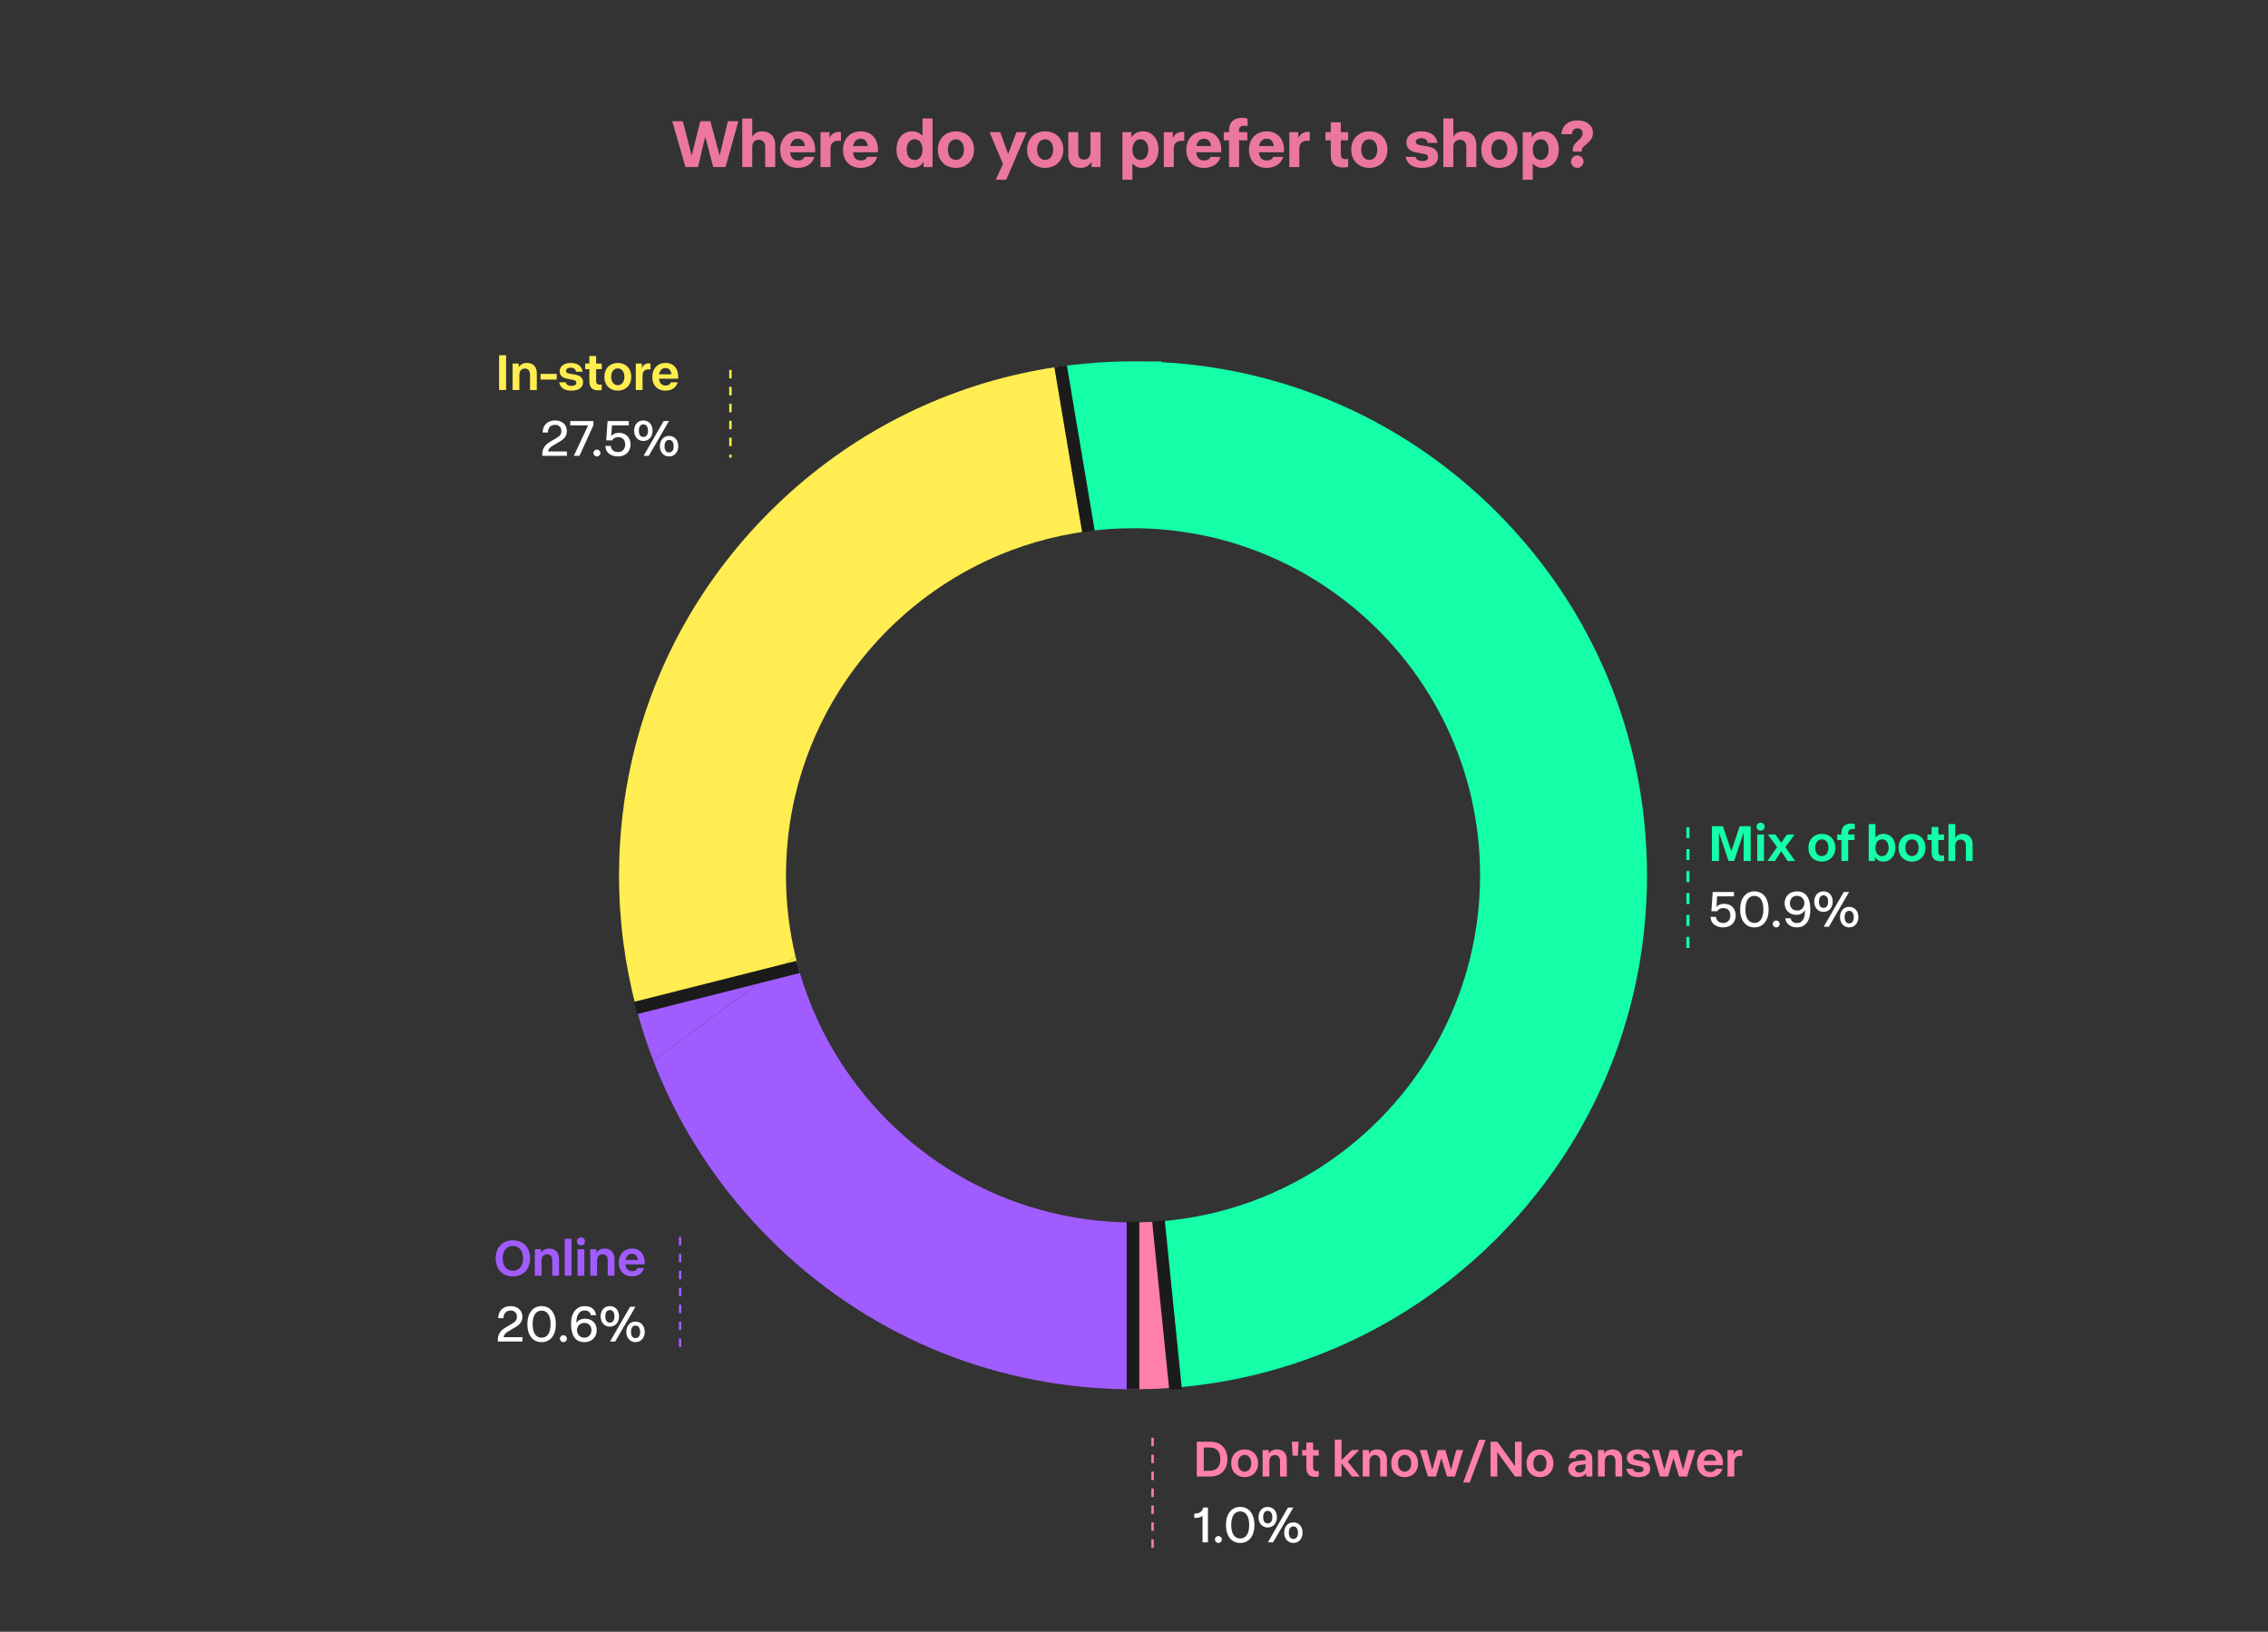
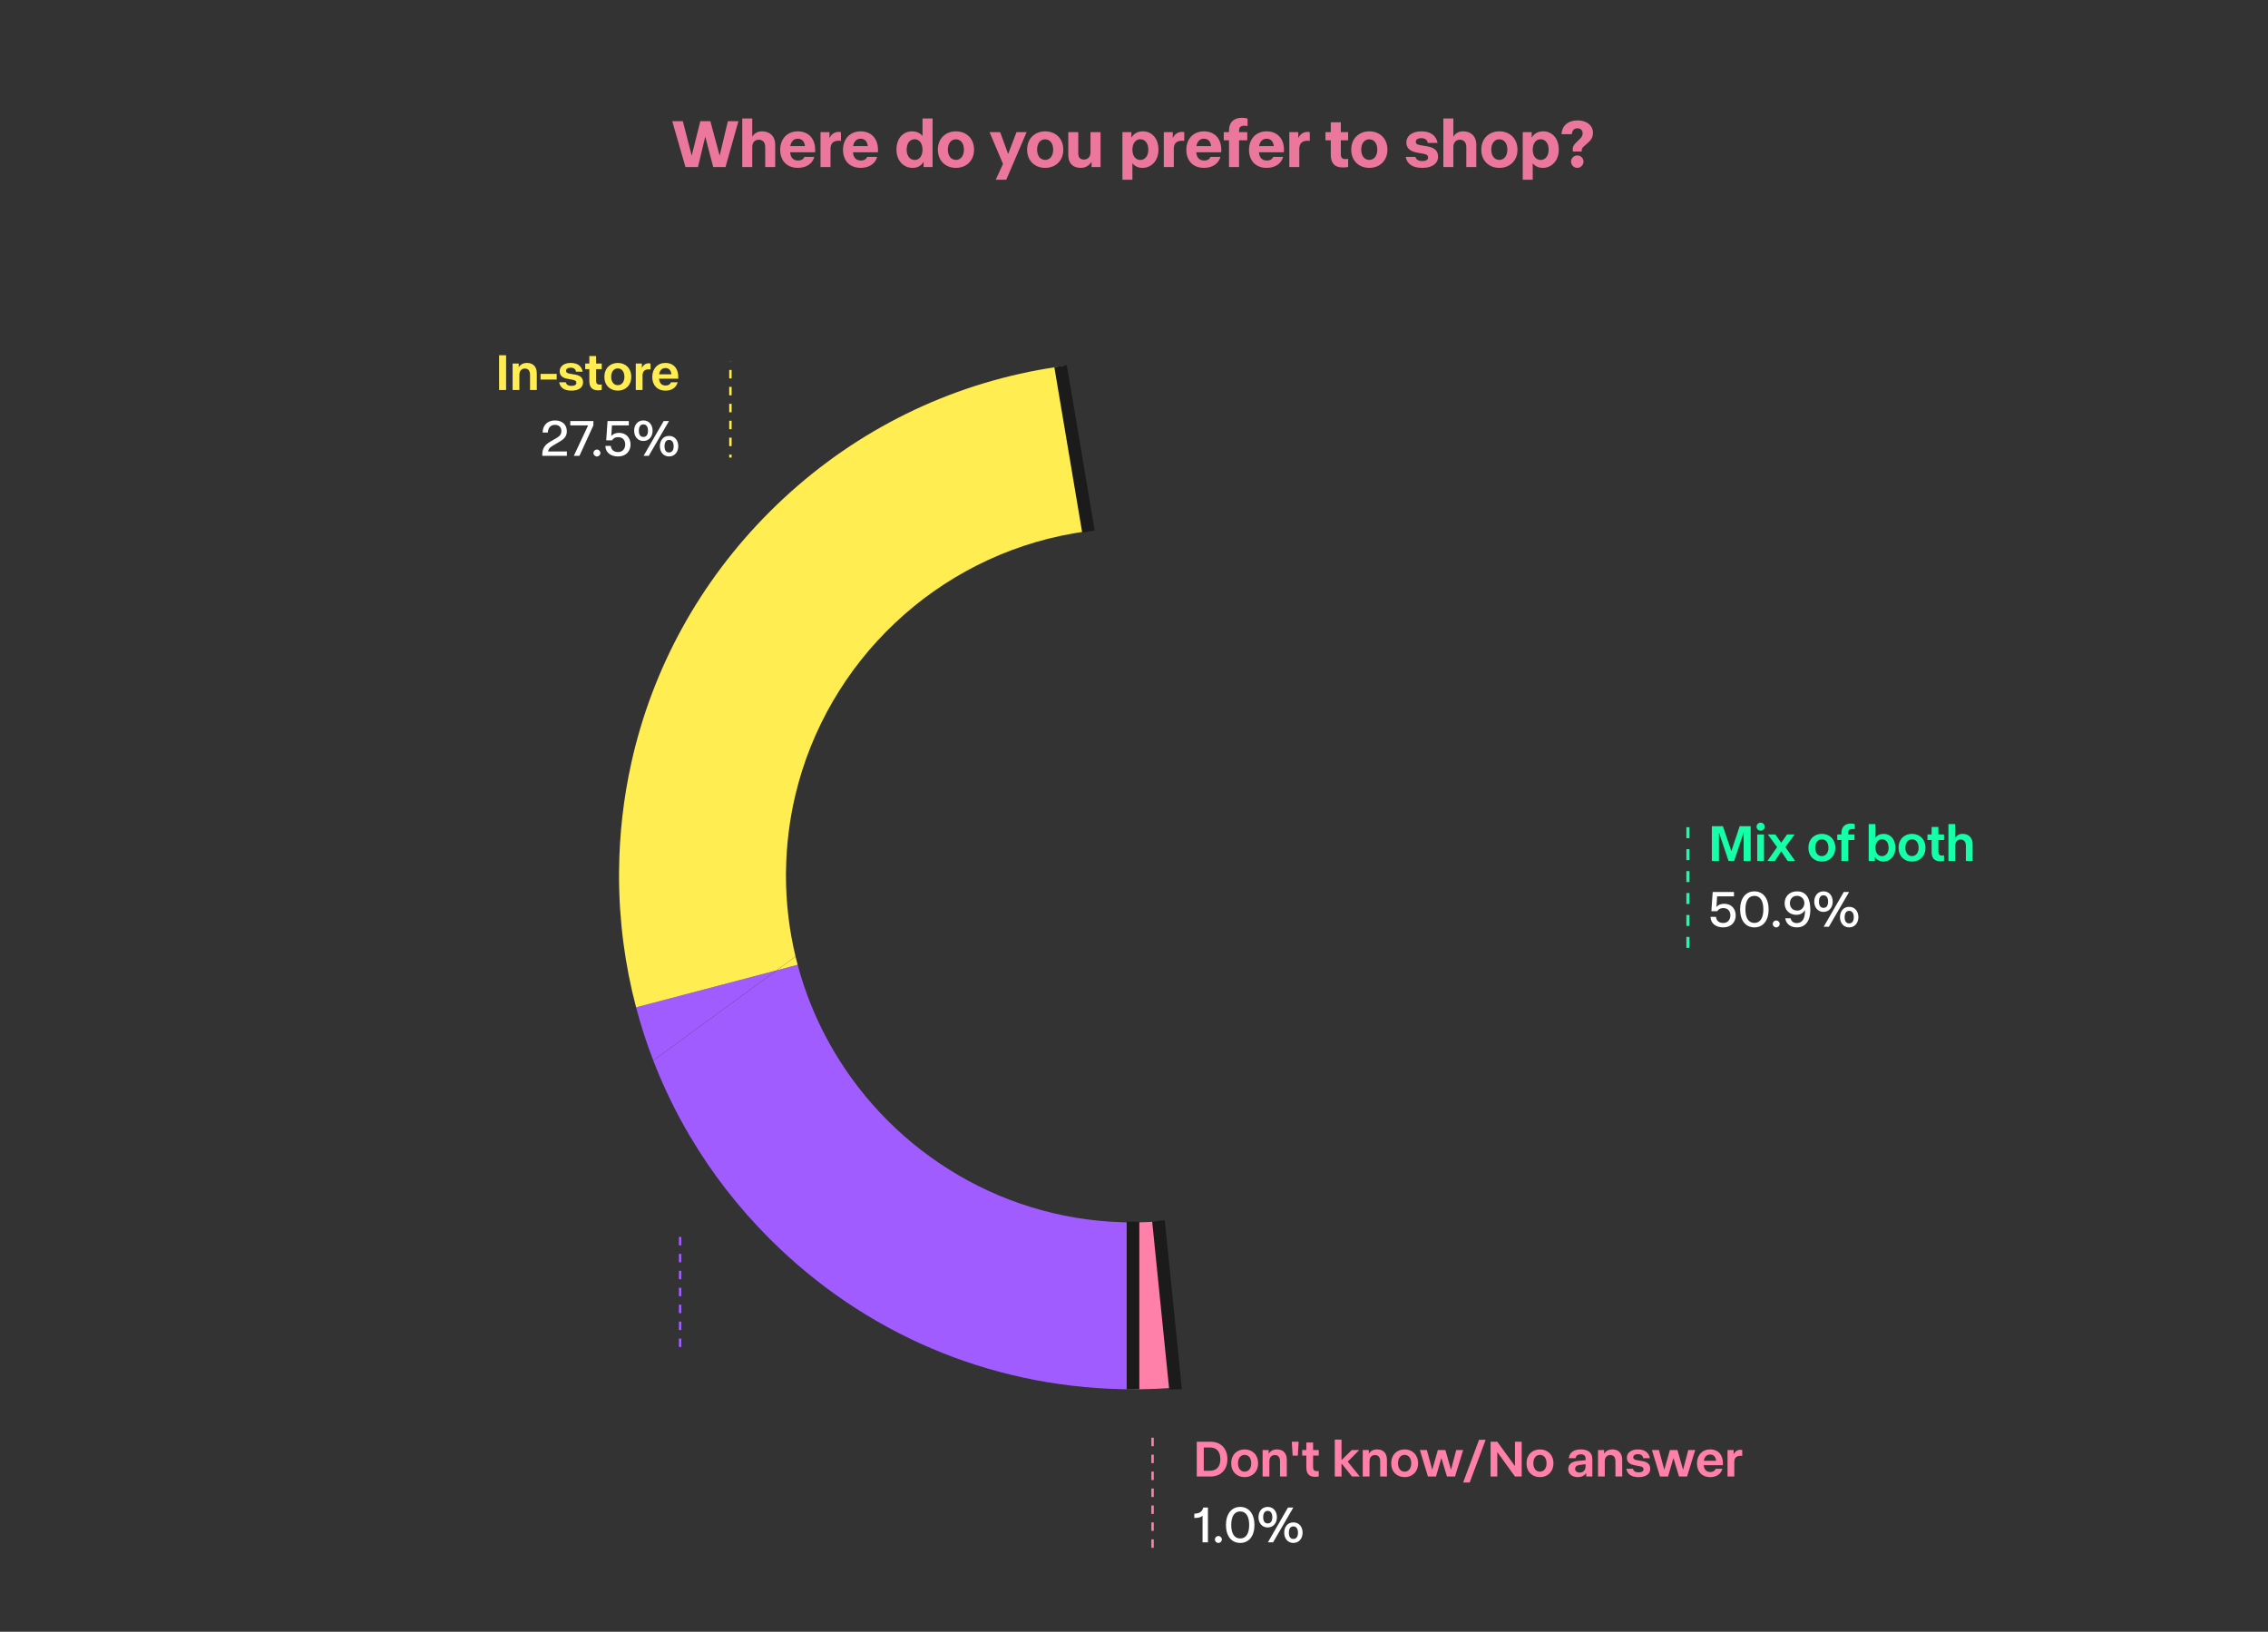
<svg xmlns="http://www.w3.org/2000/svg" width="1344" height="967" viewBox="0 0 1344 967" fill="none">
  <rect x="0" y="0" width="1344" height="967" fill="#333333" stroke="none" />
  <g clip-path="url(#clip0_8652_9793)">
    <path opacity="0.9" d="M431.329 71.84H437.569L429.929 99H422.649L417.929 80.96L413.609 99H406.209L398.369 71.84H404.649L409.889 92.24L415.009 71.84H420.969L426.449 92.24L431.329 71.84ZM451.619 77.84C456.019 77.84 459.379 80.52 459.379 85.88V99H453.459V87.12C453.459 84.2 451.779 82.8 449.659 82.8C447.499 82.8 445.779 84.28 445.779 87.08V99H439.859V70.2H445.779V81.04C446.979 78.96 448.939 77.84 451.619 77.84ZM472.775 77.84C479.295 77.84 483.175 82.4 483.055 89C483.055 89.64 483.015 90.24 483.015 90.24H468.215C468.575 93.8 470.375 95.12 472.975 95.12C474.975 95.12 476.135 94.28 476.695 92.96H482.575C481.615 96.68 478.135 99.48 472.815 99.48C466.135 99.48 462.335 95.04 462.335 88.8C462.335 82.32 466.495 77.84 472.775 77.84ZM468.295 86.6H477.015C476.775 83.92 475.295 82.2 472.775 82.2C470.495 82.2 468.855 83.64 468.295 86.6ZM497.027 78.16C497.507 78.16 497.947 78.2 498.347 78.32V83.48C498.027 83.44 497.547 83.4 497.027 83.4C493.827 83.4 492.147 84.96 492.147 88.2V99H486.227V78.32H491.547V81.84C492.667 79.36 494.747 78.16 497.027 78.16ZM510.002 77.84C516.522 77.84 520.402 82.4 520.282 89C520.282 89.64 520.242 90.24 520.242 90.24H505.442C505.802 93.8 507.602 95.12 510.202 95.12C512.202 95.12 513.362 94.28 513.922 92.96H519.802C518.842 96.68 515.362 99.48 510.042 99.48C503.362 99.48 499.562 95.04 499.562 88.8C499.562 82.32 503.722 77.84 510.002 77.84ZM505.522 86.6H514.242C514.002 83.92 512.522 82.2 510.002 82.2C507.722 82.2 506.082 83.64 505.522 86.6ZM546.681 70.2H552.641V99H547.321V95.84C545.961 98.28 543.721 99.48 540.681 99.48C535.801 99.48 531.241 95.56 531.241 88.68C531.241 81.6 535.521 77.84 540.401 77.84C543.121 77.84 545.241 78.8 546.681 80.6V70.2ZM542.041 94.8C544.801 94.8 546.681 92.44 546.681 88.68C546.681 84.96 544.801 82.52 542.041 82.52C539.201 82.52 537.281 84.92 537.281 88.68C537.281 92.4 539.241 94.8 542.041 94.8ZM566.492 99.48C560.452 99.48 555.772 95.4 555.772 88.68C555.772 82 560.452 77.84 566.492 77.84C572.532 77.84 577.212 81.96 577.212 88.68C577.212 95.36 572.532 99.48 566.492 99.48ZM566.492 94.76C569.212 94.76 571.212 92.48 571.212 88.68C571.212 84.84 569.252 82.56 566.452 82.56C563.692 82.56 561.692 84.84 561.692 88.68C561.692 92.48 563.692 94.76 566.492 94.76ZM602.374 78.32H608.374L596.294 106.52H590.054L594.374 97.16L586.414 78.32H592.694L597.414 91.24L602.374 78.32ZM619.383 99.48C613.343 99.48 608.663 95.4 608.663 88.68C608.663 82 613.343 77.84 619.383 77.84C625.423 77.84 630.103 81.96 630.103 88.68C630.103 95.36 625.423 99.48 619.383 99.48ZM619.383 94.76C622.103 94.76 624.103 92.48 624.103 88.68C624.103 84.84 622.143 82.56 619.343 82.56C616.583 82.56 614.583 84.84 614.583 88.68C614.583 92.48 616.583 94.76 619.383 94.76ZM646.219 78.32H652.179V99H646.859V95.88C645.379 98.24 643.099 99.48 640.459 99.48C635.739 99.48 633.059 96.76 633.059 91.88V78.32H638.979V91.04C638.979 93.24 640.099 94.56 642.299 94.56C644.619 94.56 646.219 92.92 646.219 90.4V78.32ZM677.333 77.84C682.213 77.84 686.493 81.6 686.493 88.68C686.493 95.56 681.973 99.48 677.093 99.48C674.533 99.48 672.493 98.56 671.053 96.76V106.52H665.133V78.32H670.453V81.56C671.853 79.16 674.173 77.84 677.333 77.84ZM675.733 94.8C678.533 94.8 680.493 92.4 680.493 88.68C680.493 85 678.573 82.52 675.733 82.52C672.973 82.52 671.053 85 671.053 88.68C671.053 92.44 672.973 94.8 675.733 94.8ZM700.464 78.16C700.944 78.16 701.384 78.2 701.784 78.32V83.48C701.464 83.44 700.984 83.4 700.464 83.4C697.264 83.4 695.584 84.96 695.584 88.2V99H689.664V78.32H694.984V81.84C696.104 79.36 698.184 78.16 700.464 78.16ZM713.439 77.84C719.959 77.84 723.839 82.4 723.719 89C723.719 89.64 723.679 90.24 723.679 90.24H708.879C709.239 93.8 711.039 95.12 713.639 95.12C715.639 95.12 716.799 94.28 717.359 92.96H723.239C722.279 96.68 718.799 99.48 713.479 99.48C706.799 99.48 702.999 95.04 702.999 88.8C702.999 82.32 707.159 77.84 713.439 77.84ZM708.959 86.6H717.679C717.439 83.92 715.959 82.2 713.439 82.2C711.159 82.2 709.519 83.64 708.959 86.6ZM737.378 74.52C735.298 74.52 734.258 75.36 734.258 77.2V78.32H739.138V83.16H734.258V99H728.298V83.16H725.178V78.32H728.298V77.32C728.298 72.28 731.418 69.8 735.898 69.8C737.258 69.8 738.378 69.96 739.298 70.28V74.72C738.698 74.56 738.018 74.52 737.378 74.52ZM750.587 77.84C757.107 77.84 760.987 82.4 760.867 89C760.867 89.64 760.827 90.24 760.827 90.24H746.027C746.387 93.8 748.187 95.12 750.787 95.12C752.787 95.12 753.947 94.28 754.507 92.96H760.387C759.427 96.68 755.947 99.48 750.627 99.48C743.947 99.48 740.147 95.04 740.147 88.8C740.147 82.32 744.307 77.84 750.587 77.84ZM746.107 86.6H754.827C754.587 83.92 753.107 82.2 750.587 82.2C748.307 82.2 746.667 83.64 746.107 86.6ZM774.839 78.16C775.319 78.16 775.759 78.2 776.159 78.32V83.48C775.839 83.44 775.359 83.4 774.839 83.4C771.639 83.4 769.959 84.96 769.959 88.2V99H764.039V78.32H769.359V81.84C770.479 79.36 772.559 78.16 774.839 78.16ZM798.891 83.16H794.571V91.48C794.571 93.36 795.411 94.28 797.251 94.28C797.931 94.28 798.451 94.24 798.891 94.16V98.92C797.771 99.2 797.171 99.24 795.731 99.24C790.691 99.24 788.611 96.44 788.611 91.68V83.16H785.451V78.32H788.611V72.48H794.571V78.32H798.891V83.16ZM811.453 99.48C805.413 99.48 800.733 95.4 800.733 88.68C800.733 82 805.413 77.84 811.453 77.84C817.493 77.84 822.173 81.96 822.173 88.68C822.173 95.36 817.493 99.48 811.453 99.48ZM811.453 94.76C814.173 94.76 816.173 92.48 816.173 88.68C816.173 84.84 814.213 82.56 811.413 82.56C808.653 82.56 806.653 84.84 806.653 88.68C806.653 92.48 808.653 94.76 811.453 94.76ZM842.917 99.48C836.557 99.48 833.797 96.88 832.997 92.96H838.757C839.197 94.56 840.517 95.44 842.797 95.44C845.277 95.44 846.277 94.56 846.277 93.32C846.277 92.28 845.637 91.52 843.997 91.24L839.557 90.4C835.157 89.56 833.397 87.52 833.397 84.36C833.397 80.88 836.397 77.84 842.317 77.84C848.037 77.84 851.157 80.6 851.877 84.68H846.077C845.797 82.88 844.437 81.88 842.237 81.88C840.077 81.88 838.997 82.84 838.997 84C838.997 85 839.517 85.68 841.517 86L845.917 86.76C850.517 87.56 852.197 89.68 852.197 92.96C852.197 96.36 849.357 99.48 842.917 99.48ZM867.088 77.84C871.488 77.84 874.848 80.52 874.848 85.88V99H868.928V87.12C868.928 84.2 867.248 82.8 865.128 82.8C862.968 82.8 861.248 84.28 861.248 87.08V99H855.328V70.2H861.248V81.04C862.448 78.96 864.408 77.84 867.088 77.84ZM888.524 99.48C882.484 99.48 877.804 95.4 877.804 88.68C877.804 82 882.484 77.84 888.524 77.84C894.564 77.84 899.244 81.96 899.244 88.68C899.244 95.36 894.564 99.48 888.524 99.48ZM888.524 94.76C891.244 94.76 893.244 92.48 893.244 88.68C893.244 84.84 891.284 82.56 888.484 82.56C885.724 82.56 883.724 84.84 883.724 88.68C883.724 92.48 885.724 94.76 888.524 94.76ZM914.559 77.84C919.439 77.84 923.719 81.6 923.719 88.68C923.719 95.56 919.199 99.48 914.319 99.48C911.759 99.48 909.719 98.56 908.279 96.76V106.52H902.359V78.32H907.679V81.56C909.079 79.16 911.399 77.84 914.559 77.84ZM912.959 94.8C915.759 94.8 917.719 92.4 917.719 88.68C917.719 85 915.799 82.52 912.959 82.52C910.199 82.52 908.279 85 908.279 88.68C908.279 92.44 910.199 94.8 912.959 94.8ZM932.066 89.8L931.986 88.6C931.946 87.24 932.466 86 933.746 84.76L936.146 82.4C937.386 81.2 937.866 80.28 937.866 79.04C937.866 77.28 936.706 76.04 934.866 76.04C932.946 76.04 931.626 77.16 931.466 79.52H925.346C925.626 74.28 929.466 71.36 934.706 71.36C940.906 71.36 943.986 74.88 943.986 78.52C943.986 80.72 943.426 82.36 941.426 84.24L938.546 86.8C937.586 87.64 937.346 88.2 937.306 89.08V89.8H932.066ZM934.706 99.48C932.666 99.48 930.986 97.8 930.986 95.76C930.986 93.76 932.666 92.12 934.706 92.12C936.706 92.12 938.386 93.76 938.386 95.76C938.386 97.8 936.706 99.48 934.706 99.48Z" fill="#FF80A8" />
    <path d="M1000.26 490.223L1000.26 562.243" stroke="#14FFA8" stroke-width="1.858" stroke-dasharray="6.5 6.5" />
    <path d="M403.03 733.003L403.03 802.022" stroke="#A15CFF" stroke-width="1.433" stroke-dasharray="5.02 5.02" />
-     <path d="M303.932 756.425C297.676 756.425 293.728 752.052 293.728 745.735C293.728 739.388 297.676 735.015 303.932 735.015C310.157 735.015 314.135 739.388 314.135 745.735C314.135 752.052 310.157 756.425 303.932 756.425ZM303.932 753.054C307.728 753.054 309.975 750.169 309.975 745.735C309.975 741.271 307.728 738.356 303.932 738.356C300.135 738.356 297.888 741.241 297.888 745.735C297.888 750.2 300.135 753.054 303.932 753.054ZM325.5 739.935C328.78 739.935 331.27 741.879 331.27 746.1V756H327.262V747.011C327.262 744.43 326.047 743.276 324.194 743.276C322.312 743.276 320.945 744.551 320.945 747.011V756H316.936V740.299H320.55V742.516C321.583 740.785 323.253 739.935 325.5 739.935ZM338.68 734.135V756H334.672V734.135H338.68ZM344.299 738.052C342.841 738.052 341.869 736.959 341.869 735.683C341.869 734.378 342.841 733.315 344.299 733.315C345.696 733.315 346.667 734.378 346.667 735.683C346.667 736.959 345.696 738.052 344.299 738.052ZM342.264 756V740.299H346.273V756H342.264ZM358.36 739.935C361.64 739.935 364.13 741.879 364.13 746.1V756H360.121V747.011C360.121 744.43 358.907 743.276 357.054 743.276C355.171 743.276 353.805 744.551 353.805 747.011V756H349.796V740.299H353.41V742.516C354.442 740.785 356.113 739.935 358.36 739.935ZM374.425 739.935C379.345 739.935 382.139 743.336 382.048 748.378C382.048 748.863 382.017 749.289 382.017 749.289H370.659C370.933 752.143 372.451 753.328 374.577 753.328C376.308 753.328 377.28 752.568 377.735 751.414H381.714C381.015 754.208 378.525 756.364 374.547 756.364C369.536 756.364 366.651 753.024 366.651 748.256C366.651 743.276 369.84 739.935 374.425 739.935ZM370.72 746.677H377.978C377.766 744.308 376.49 742.972 374.456 742.972C372.542 742.972 371.115 744.187 370.72 746.677Z" fill="#A15CFF" />
-     <path d="M298.41 792.419H309.586V795H295.009V794.028C295.009 790.87 296.406 788.562 299.564 786.709L303.694 784.28C305.607 783.187 306.336 781.942 306.336 780.302C306.336 778.328 305.121 776.627 302.57 776.627C299.898 776.627 298.41 778.388 298.319 781.182H295.221C295.252 777.083 297.863 774.015 302.57 774.015C307.095 774.015 309.555 776.809 309.555 780.332C309.555 782.579 308.796 784.492 305.668 786.345L300.9 789.2C299.564 789.989 298.714 790.9 298.41 792.419ZM320.952 795.364C315.698 795.364 312.51 791.174 312.51 784.735C312.51 778.297 315.698 774.015 320.952 774.015C326.206 774.015 329.395 778.297 329.395 784.735C329.395 791.174 326.206 795.364 320.952 795.364ZM320.952 792.722C324.505 792.722 326.267 789.655 326.267 784.735C326.267 779.785 324.505 776.688 320.952 776.688C317.399 776.688 315.638 779.785 315.638 784.735C315.638 789.655 317.429 792.722 320.952 792.722ZM333.884 791.265C335.008 791.265 335.949 792.176 335.949 793.33C335.949 794.423 335.008 795.364 333.884 795.364C332.761 795.364 331.819 794.423 331.819 793.33C331.819 792.176 332.761 791.265 333.884 791.265ZM346.69 781.486C351.093 781.486 353.614 784.401 353.614 788.258C353.614 792.419 350.668 795.364 346.204 795.364C340.404 795.364 338.399 790.536 338.399 784.553C338.399 777.295 342.135 774.015 346.508 774.015C350.486 774.015 352.703 776.02 353.25 779.391H350.122C349.727 777.568 348.542 776.597 346.508 776.597C343.319 776.597 341.558 779.451 341.558 783.581V784.037C342.56 782.427 344.291 781.486 346.69 781.486ZM346.295 792.722C349.089 792.722 350.486 790.536 350.486 788.258C350.486 786.011 349.089 783.976 346.295 783.976C343.532 783.976 341.922 786.041 341.922 788.289C341.922 790.536 343.501 792.722 346.295 792.722ZM361.382 786.193C357.981 786.193 355.916 783.46 355.916 780.119C355.916 776.657 357.981 774.015 361.382 774.015C364.783 774.015 366.848 776.657 366.848 780.119C366.848 783.46 364.783 786.193 361.382 786.193ZM361.504 795L373.408 774.38H376.566L364.571 795H361.504ZM361.412 783.794C363.174 783.794 364.115 782.458 364.115 780.089C364.115 777.781 363.174 776.384 361.412 776.354C359.621 776.323 358.71 777.781 358.71 780.089C358.71 782.488 359.621 783.794 361.412 783.794ZM376.597 795.364C373.226 795.364 371.161 792.631 371.161 789.291C371.161 785.829 373.226 783.187 376.597 783.187C379.998 783.187 382.063 785.829 382.063 789.291C382.063 792.631 379.998 795.364 376.597 795.364ZM376.597 792.996C378.388 792.996 379.33 791.599 379.33 789.321C379.33 787.165 378.48 785.555 376.597 785.555C374.744 785.555 373.924 787.165 373.924 789.26C373.924 791.538 374.744 792.996 376.597 792.996Z" fill="white" />
    <path d="M299.908 210.52V231.141H295.747V210.52H299.908ZM312.338 215.076C315.618 215.076 318.108 217.019 318.108 221.24V231.141H314.1V222.152C314.1 219.57 312.885 218.416 311.032 218.416C309.149 218.416 307.783 219.692 307.783 222.152V231.141H303.774V215.44H307.388V217.657C308.421 215.926 310.091 215.076 312.338 215.076ZM329.891 221.575V224.945H320.325V221.575H329.891ZM338.652 231.505C333.975 231.505 331.94 229.501 331.363 226.555H335.281C335.615 227.952 336.708 228.681 338.621 228.681C340.626 228.681 341.537 227.952 341.537 226.889C341.537 225.978 340.99 225.34 339.563 225.097L336.192 224.46C333.003 223.852 331.667 222.364 331.667 219.965C331.667 217.353 333.914 215.076 338.196 215.076C342.417 215.076 344.756 217.11 345.272 220.269H341.324C341.081 218.69 339.988 217.9 338.166 217.9C336.344 217.9 335.433 218.72 335.433 219.722C335.433 220.572 335.888 221.149 337.528 221.423L340.838 222C344.27 222.577 345.515 224.186 345.515 226.616C345.515 229.227 343.45 231.505 338.652 231.505ZM356.586 218.75H353.246V225.735C353.246 227.223 353.974 227.952 355.311 227.952C355.857 227.952 356.222 227.922 356.586 227.83V231.08C355.796 231.292 355.341 231.323 354.369 231.323C350.816 231.323 349.237 229.319 349.237 225.917V218.75H346.777V215.44H349.237V211.006H353.246V215.44H356.586V218.75ZM366.132 231.505C361.546 231.505 358.145 228.347 358.145 223.306C358.145 218.264 361.546 215.076 366.132 215.076C370.687 215.076 374.088 218.264 374.088 223.306C374.088 228.316 370.687 231.505 366.132 231.505ZM366.101 228.256C368.44 228.256 370.019 226.342 370.019 223.306C370.019 220.238 368.44 218.325 366.101 218.325C363.763 218.325 362.184 220.269 362.184 223.306C362.184 226.342 363.763 228.256 366.101 228.256ZM384.443 215.288C384.777 215.288 385.141 215.319 385.475 215.41V218.932C385.232 218.902 384.868 218.872 384.503 218.872C382.013 218.872 380.768 220.056 380.768 222.577V231.141H376.76V215.44H380.373V218.082C381.163 216.26 382.651 215.288 384.443 215.288ZM394.301 215.076C399.22 215.076 402.014 218.477 401.923 223.518C401.923 224.004 401.893 224.429 401.893 224.429H390.535C390.808 227.284 392.327 228.468 394.453 228.468C396.184 228.468 397.155 227.709 397.611 226.555H401.589C400.891 229.349 398.4 231.505 394.422 231.505C389.411 231.505 386.526 228.165 386.526 223.397C386.526 218.416 389.715 215.076 394.301 215.076ZM390.596 221.817H397.854C397.641 219.449 396.366 218.113 394.331 218.113C392.418 218.113 390.99 219.327 390.596 221.817Z" fill="#FFED52" />
    <path d="M324.751 267.559H335.926V270.141H321.349V269.169C321.349 266.011 322.746 263.702 325.905 261.85L330.035 259.421C331.948 258.327 332.677 257.082 332.677 255.442C332.677 253.468 331.462 251.768 328.911 251.768C326.239 251.768 324.751 253.529 324.659 256.323H321.562C321.592 252.223 324.204 249.156 328.911 249.156C333.436 249.156 335.896 251.95 335.896 255.473C335.896 257.72 335.137 259.633 332.009 261.486L327.241 264.34C325.905 265.13 325.054 266.041 324.751 267.559ZM337.939 249.52H351.636V252.071L343.375 270.141H340.035L348.508 252.102H337.939V249.52ZM353.73 266.405C354.854 266.405 355.795 267.316 355.795 268.47C355.795 269.564 354.854 270.505 353.73 270.505C352.606 270.505 351.665 269.564 351.665 268.47C351.665 267.316 352.606 266.405 353.73 266.405ZM366.858 256.505C371.079 256.505 373.66 259.481 373.66 263.46C373.66 267.195 371.109 270.505 366.25 270.505C361.786 270.505 358.78 268.015 358.749 264.249H361.968C362.151 266.466 363.73 267.893 366.281 267.893C368.923 267.893 370.502 265.95 370.502 263.399C370.502 260.848 369.014 259.056 366.25 259.056C364.58 259.056 363.396 259.785 362.697 260.939H359.235L360.025 249.52H372.628V252.102H362.636L362.242 258.388C363.244 257.204 364.823 256.505 366.858 256.505ZM381.258 261.334C377.856 261.334 375.791 258.601 375.791 255.26C375.791 251.798 377.856 249.156 381.258 249.156C384.659 249.156 386.724 251.798 386.724 255.26C386.724 258.601 384.659 261.334 381.258 261.334ZM381.379 270.141L393.284 249.52H396.442L384.446 270.141H381.379ZM381.288 258.935C383.049 258.935 383.991 257.598 383.991 255.23C383.991 252.922 383.049 251.525 381.288 251.494C379.496 251.464 378.585 252.922 378.585 255.23C378.585 257.629 379.496 258.935 381.288 258.935ZM396.472 270.505C393.101 270.505 391.036 267.772 391.036 264.431C391.036 260.969 393.101 258.327 396.472 258.327C399.874 258.327 401.939 260.969 401.939 264.431C401.939 267.772 399.874 270.505 396.472 270.505ZM396.472 268.136C398.264 268.136 399.205 266.739 399.205 264.462C399.205 262.306 398.355 260.696 396.472 260.696C394.62 260.696 393.8 262.306 393.8 264.401C393.8 266.679 394.62 268.136 396.472 268.136Z" fill="white" />
    <path d="M1030.94 489.594H1037.44V510.22H1033.28V493.36L1027.63 510.22H1024.32L1018.64 493.33V510.22H1014.45V489.594H1020.98L1025.99 504.387L1030.94 489.594ZM1043.35 492.267C1041.89 492.267 1040.92 491.173 1040.92 489.898C1040.92 488.591 1041.89 487.528 1043.35 487.528C1044.75 487.528 1045.72 488.591 1045.72 489.898C1045.72 491.173 1044.75 492.267 1043.35 492.267ZM1041.32 510.22V494.515H1045.33V510.22H1041.32ZM1063.79 510.22H1059.33L1055.53 504.448L1051.83 510.22H1047.36L1053.1 502.018L1047.6 494.515H1052.07L1055.53 499.436L1058.99 494.515H1063.49L1057.99 502.018L1063.79 510.22ZM1079.63 510.584C1075.05 510.584 1071.64 507.425 1071.64 502.382C1071.64 497.34 1075.05 494.15 1079.63 494.15C1084.19 494.15 1087.59 497.34 1087.59 502.382C1087.59 507.395 1084.19 510.584 1079.63 510.584ZM1079.6 507.334C1081.94 507.334 1083.52 505.42 1083.52 502.382C1083.52 499.314 1081.94 497.401 1079.6 497.401C1077.26 497.401 1075.68 499.345 1075.68 502.382C1075.68 505.42 1077.26 507.334 1079.6 507.334ZM1097.68 491.264C1096.07 491.264 1095.22 492.024 1095.22 493.573V494.515H1098.96V497.826H1095.22V510.22H1091.21V497.826H1088.75V494.515H1091.21V493.603C1091.21 489.958 1093.46 488.045 1096.77 488.045C1097.68 488.045 1098.47 488.166 1099.11 488.379V491.447C1098.65 491.325 1098.17 491.264 1097.68 491.264ZM1116.28 494.15C1120.02 494.15 1123.21 497.097 1123.21 502.382C1123.21 507.577 1119.86 510.584 1116.13 510.584C1113.88 510.584 1112.15 509.582 1111.06 507.85V510.22H1107.38V488.348H1111.36V496.489C1112.42 494.97 1114.09 494.15 1116.28 494.15ZM1115.25 507.364C1117.53 507.364 1119.17 505.42 1119.17 502.382C1119.17 499.345 1117.62 497.37 1115.25 497.37C1113 497.37 1111.36 499.375 1111.36 502.382C1111.36 505.451 1112.97 507.364 1115.25 507.364ZM1133.06 510.584C1128.47 510.584 1125.07 507.425 1125.07 502.382C1125.07 497.34 1128.47 494.15 1133.06 494.15C1137.62 494.15 1141.02 497.34 1141.02 502.382C1141.02 507.395 1137.62 510.584 1133.06 510.584ZM1133.03 507.334C1135.37 507.334 1136.95 505.42 1136.95 502.382C1136.95 499.314 1135.37 497.401 1133.03 497.401C1130.69 497.401 1129.11 499.345 1129.11 502.382C1129.11 505.42 1130.69 507.334 1133.03 507.334ZM1152.02 497.826H1148.68V504.813C1148.68 506.301 1149.41 507.03 1150.74 507.03C1151.29 507.03 1151.65 507 1152.02 506.909V510.159C1151.23 510.372 1150.77 510.402 1149.8 510.402C1146.25 510.402 1144.67 508.397 1144.67 504.995V497.826H1142.21V494.515H1144.67V490.08H1148.68V494.515H1152.02V497.826ZM1163.11 494.15C1166.45 494.15 1168.97 496.277 1168.97 500.347V510.22H1164.96V501.137C1164.96 498.707 1163.63 497.522 1161.87 497.522C1160.04 497.522 1158.65 498.798 1158.65 501.198V510.22H1154.64V488.348H1158.65V496.611C1159.56 495.031 1161.08 494.15 1163.11 494.15Z" fill="#14FFA8" />
    <path d="M1021.77 535.58C1025.99 535.58 1028.57 538.557 1028.57 542.537C1028.57 546.273 1026.02 549.584 1021.16 549.584C1016.7 549.584 1013.69 547.093 1013.66 543.327H1016.88C1017.06 545.544 1018.64 546.972 1021.19 546.972C1023.84 546.972 1025.41 545.028 1025.41 542.476C1025.41 539.924 1023.93 538.132 1021.16 538.132C1019.49 538.132 1018.31 538.861 1017.61 540.015H1014.15L1014.93 528.594H1027.54V531.176H1017.55L1017.15 537.464C1018.15 536.279 1019.73 535.58 1021.77 535.58ZM1039.64 549.584C1034.38 549.584 1031.19 545.392 1031.19 538.952C1031.19 532.512 1034.38 528.229 1039.64 528.229C1044.89 528.229 1048.08 532.512 1048.08 538.952C1048.08 545.392 1044.89 549.584 1039.64 549.584ZM1039.64 546.941C1043.19 546.941 1044.95 543.873 1044.95 538.952C1044.95 534.001 1043.19 530.902 1039.64 530.902C1036.08 530.902 1034.32 534.001 1034.32 538.952C1034.32 543.873 1036.11 546.941 1039.64 546.941ZM1052.57 545.483C1053.7 545.483 1054.64 546.395 1054.64 547.549C1054.64 548.643 1053.7 549.584 1052.57 549.584C1051.45 549.584 1050.51 548.643 1050.51 547.549C1050.51 546.395 1051.45 545.483 1052.57 545.483ZM1064.91 528.229C1070.78 528.229 1072.78 533.059 1072.78 539.043C1072.78 546.395 1069.38 549.584 1064.85 549.584C1061.12 549.584 1058.41 547.579 1057.93 544.208H1061.09C1061.51 546 1062.82 547.033 1064.79 547.033C1068.26 547.033 1069.62 543.965 1069.62 539.833V539.317C1068.62 540.988 1066.98 542.142 1064.49 542.142C1060.3 542.142 1057.56 539.195 1057.56 535.337C1057.56 531.176 1060.48 528.229 1064.91 528.229ZM1065.13 539.621C1067.74 539.621 1069.26 537.373 1069.26 535.155C1069.26 532.968 1067.62 530.872 1064.88 530.872C1061.97 530.872 1060.69 533.09 1060.69 535.337C1060.69 537.828 1062.39 539.621 1065.13 539.621ZM1080.58 540.41C1077.18 540.41 1075.11 537.676 1075.11 534.335C1075.11 530.872 1077.18 528.229 1080.58 528.229C1083.98 528.229 1086.05 530.872 1086.05 534.335C1086.05 537.676 1083.98 540.41 1080.58 540.41ZM1080.7 549.22L1092.61 528.594H1095.77L1083.77 549.22H1080.7ZM1080.61 538.011C1082.37 538.011 1083.32 536.674 1083.32 534.305C1083.32 531.996 1082.37 530.599 1080.61 530.568C1078.82 530.538 1077.91 531.996 1077.91 534.305C1077.91 536.704 1078.82 538.011 1080.61 538.011ZM1095.8 549.584C1092.43 549.584 1090.36 546.85 1090.36 543.509C1090.36 540.046 1092.43 537.403 1095.8 537.403C1099.2 537.403 1101.27 540.046 1101.27 543.509C1101.27 546.85 1099.2 549.584 1095.8 549.584ZM1095.8 547.215C1097.59 547.215 1098.54 545.818 1098.54 543.539C1098.54 541.382 1097.68 539.772 1095.8 539.772C1093.95 539.772 1093.13 541.382 1093.13 543.478C1093.13 545.757 1093.95 547.215 1095.8 547.215Z" fill="white" />
    <path d="M683 852.003L683 921.022" stroke="#FF80A8" stroke-width="1.433" stroke-dasharray="5.02 5.02" />
    <path d="M717.332 854.38C723.375 854.38 727.354 858.358 727.354 864.705C727.354 871.022 723.375 875 717.332 875H709.193V854.38H717.332ZM716.816 871.599C720.885 871.599 723.163 869.23 723.163 864.735C723.163 860.15 720.916 857.781 716.816 857.781H713.354V871.599H716.816ZM737.584 875.364C732.998 875.364 729.597 872.206 729.597 867.165C729.597 862.124 732.998 858.935 737.584 858.935C742.139 858.935 745.54 862.124 745.54 867.165C745.54 872.176 742.139 875.364 737.584 875.364ZM737.554 872.115C739.892 872.115 741.471 870.202 741.471 867.165C741.471 864.098 739.892 862.184 737.554 862.184C735.215 862.184 733.636 864.128 733.636 867.165C733.636 870.202 735.215 872.115 737.554 872.115ZM756.776 858.935C760.055 858.935 762.546 860.879 762.546 865.1V875H758.537V866.011C758.537 863.43 757.322 862.276 755.47 862.276C753.587 862.276 752.22 863.551 752.22 866.011V875H748.212V859.299H751.826V861.516C752.858 859.785 754.528 858.935 756.776 858.935ZM769.566 854.38L769.08 862.64H766.013L765.497 854.38H769.566ZM781.48 862.61H778.139V869.594C778.139 871.082 778.868 871.811 780.204 871.811C780.751 871.811 781.115 871.781 781.48 871.69V874.939C780.69 875.152 780.235 875.182 779.263 875.182C775.71 875.182 774.131 873.178 774.131 869.777V862.61H771.671V859.299H774.131V854.866H778.139V859.299H781.48V862.61ZM805.797 875H801.211L794.985 867.256V875H790.977V853.135H794.985V865.282L801.059 859.299H805.493L798.66 866.193L805.797 875ZM816.119 858.935C819.399 858.935 821.889 860.879 821.889 865.1V875H817.88V866.011C817.88 863.43 816.665 862.276 814.813 862.276C812.93 862.276 811.564 863.551 811.564 866.011V875H807.555V859.299H811.169V861.516C812.201 859.785 813.872 858.935 816.119 858.935ZM832.397 875.364C827.811 875.364 824.41 872.206 824.41 867.165C824.41 862.124 827.811 858.935 832.397 858.935C836.952 858.935 840.353 862.124 840.353 867.165C840.353 872.176 836.952 875.364 832.397 875.364ZM832.366 872.115C834.705 872.115 836.284 870.202 836.284 867.165C836.284 864.098 834.705 862.184 832.366 862.184C830.028 862.184 828.449 864.128 828.449 867.165C828.449 870.202 830.028 872.115 832.366 872.115ZM862.955 859.299H867.054L862.226 875H857.458L854.148 864.007L850.959 875H846.191L841.393 859.299H845.553L848.742 871.022L852.052 859.299H856.517L859.857 871.022L862.955 859.299ZM880.384 853.256L870.939 878.553H867.052L876.466 853.256H880.384ZM897.764 854.38H901.742V875H897.764L887.286 860.514V875H883.308V854.38H887.286L897.764 868.835V854.38ZM912.588 875.364C908.003 875.364 904.601 872.206 904.601 867.165C904.601 862.124 908.003 858.935 912.588 858.935C917.144 858.935 920.545 862.124 920.545 867.165C920.545 872.176 917.144 875.364 912.588 875.364ZM912.558 872.115C914.896 872.115 916.476 870.202 916.476 867.165C916.476 864.098 914.896 862.184 912.558 862.184C910.22 862.184 908.64 864.128 908.64 867.165C908.64 870.202 910.22 872.115 912.558 872.115ZM936.747 858.935C940.999 858.935 943.611 860.727 943.611 864.705V875H939.997V872.996C938.782 874.605 937.112 875.364 934.986 875.364C931.645 875.364 929.337 873.39 929.337 870.657C929.337 868.046 930.977 866.193 934.895 865.798L939.632 865.312V864.462C939.632 862.701 938.539 861.85 936.808 861.85C934.986 861.85 933.984 862.579 933.68 864.128H929.671C930.097 860.727 932.617 858.935 936.747 858.935ZM936.049 872.662C938.357 872.662 939.602 871.113 939.602 868.866V867.712L935.836 868.197C934.166 868.41 933.407 869.291 933.407 870.475C933.407 871.69 934.379 872.662 936.049 872.662ZM955.535 858.935C958.815 858.935 961.305 860.879 961.305 865.1V875H957.297V866.011C957.297 863.43 956.082 862.276 954.229 862.276C952.346 862.276 950.98 863.551 950.98 866.011V875H946.971V859.299H950.585V861.516C951.618 859.785 953.288 858.935 955.535 858.935ZM971.054 875.364C966.377 875.364 964.342 873.36 963.765 870.414H967.683C968.017 871.811 969.11 872.54 971.023 872.54C973.028 872.54 973.939 871.811 973.939 870.748C973.939 869.837 973.392 869.2 971.965 868.957L968.594 868.319C965.405 867.712 964.069 866.223 964.069 863.824C964.069 861.213 966.316 858.935 970.598 858.935C974.819 858.935 977.158 860.97 977.674 864.128H973.726C973.483 862.549 972.39 861.759 970.568 861.759C968.746 861.759 967.835 862.579 967.835 863.581C967.835 864.432 968.29 865.009 969.93 865.282L973.24 865.859C976.672 866.436 977.917 868.046 977.917 870.475C977.917 873.087 975.852 875.364 971.054 875.364ZM1000.47 859.299H1004.57L999.744 875H994.976L991.666 864.007L988.477 875H983.71L978.911 859.299H983.072L986.261 871.022L989.571 859.299H994.035L997.375 871.022L1000.47 859.299ZM1013.39 858.935C1018.31 858.935 1021.1 862.336 1021.01 867.378C1021.01 867.863 1020.98 868.289 1020.98 868.289H1009.62C1009.89 871.143 1011.41 872.328 1013.54 872.328C1015.27 872.328 1016.24 871.568 1016.7 870.414H1020.68C1019.98 873.208 1017.49 875.364 1013.51 875.364C1008.5 875.364 1005.61 872.024 1005.61 867.256C1005.61 862.276 1008.8 858.935 1013.39 858.935ZM1009.68 865.677H1016.94C1016.73 863.308 1015.45 861.972 1013.42 861.972C1011.5 861.972 1010.08 863.187 1009.68 865.677ZM1031.41 859.148C1031.74 859.148 1032.1 859.178 1032.44 859.269V862.792C1032.2 862.761 1031.83 862.731 1031.47 862.731C1028.98 862.731 1027.73 863.915 1027.73 866.436V875H1023.72V859.299H1027.34V861.942C1028.13 860.119 1029.61 859.148 1031.41 859.148Z" fill="#FF80A8" />
    <path d="M713.05 893.38H715.814V914H712.625V898.269C711.471 899.241 710.044 899.575 707.736 899.575V897.024C711.319 896.903 712.443 895.566 713.05 893.38ZM722.009 910.265C723.133 910.265 724.074 911.176 724.074 912.33C724.074 913.423 723.133 914.364 722.009 914.364C720.885 914.364 719.944 913.423 719.944 912.33C719.944 911.176 720.885 910.265 722.009 910.265ZM734.938 914.364C729.684 914.364 726.495 910.174 726.495 903.735C726.495 897.297 729.684 893.015 734.938 893.015C740.191 893.015 743.38 897.297 743.38 903.735C743.38 910.174 740.191 914.364 734.938 914.364ZM734.938 911.722C738.491 911.722 740.252 908.655 740.252 903.735C740.252 898.785 738.491 895.688 734.938 895.688C731.384 895.688 729.623 898.785 729.623 903.735C729.623 908.655 731.415 911.722 734.938 911.722ZM751.227 905.193C747.826 905.193 745.761 902.46 745.761 899.119C745.761 895.657 747.826 893.015 751.227 893.015C754.628 893.015 756.693 895.657 756.693 899.119C756.693 902.46 754.628 905.193 751.227 905.193ZM751.348 914L763.253 893.38H766.411L754.416 914H751.348ZM751.257 902.794C753.019 902.794 753.96 901.458 753.96 899.089C753.96 896.781 753.019 895.384 751.257 895.354C749.466 895.323 748.555 896.781 748.555 899.089C748.555 901.488 749.466 902.794 751.257 902.794ZM766.442 914.364C763.071 914.364 761.006 911.631 761.006 908.291C761.006 904.829 763.071 902.187 766.442 902.187C769.843 902.187 771.908 904.829 771.908 908.291C771.908 911.631 769.843 914.364 766.442 914.364ZM766.442 911.996C768.233 911.996 769.175 910.599 769.175 908.321C769.175 906.165 768.324 904.555 766.442 904.555C764.589 904.555 763.769 906.165 763.769 908.26C763.769 910.538 764.589 911.996 766.442 911.996Z" fill="white" />
    <g clip-path="url(#clip1_8652_9793)">
-       <path d="M671.414 313.049L674.353 313.049L674.353 313.073C723.643 313.768 768.792 331.902 803.906 361.548C848.628 399.302 877.089 455.742 877.089 518.709C877.089 558.066 865.98 594.879 846.708 626.185C832.809 648.759 814.683 668.45 793.42 684.174C765.015 705.176 731.03 719.067 694.13 723.144L694.13 723.16C691.483 723.452 688.821 723.681 686.142 723.863L694.059 822.489C698.453 822.165 702.83 821.762 707.184 821.257L707.184 821.241C762.146 814.849 813.806 793.759 857.486 759.91C867.694 752 877.492 743.395 886.769 734.103C904.025 716.846 918.967 697.875 931.412 677.584C960.482 630.246 976 575.694 976 518.725C976 437.363 944.323 360.877 886.777 303.346C881.174 297.744 875.375 292.387 869.417 287.275L869.409 287.275C818.555 243.627 755.501 218.303 688.394 214.636L688.394 214.21C686.316 214.162 673.492 214.146 671.414 214.146C658.084 214.146 644.888 215.008 631.883 216.683L644.723 314.78C653.462 313.642 662.367 313.049 671.406 313.049L671.414 313.049Z" fill="#14FFA8" />
      <path d="M387.126 628.46L460.159 575.054L376.933 596.965C379.762 607.655 383.151 618.172 387.118 628.46L387.126 628.46Z" fill="#A15CFF" />
      <path d="M409.361 674.172L409.361 674.156C422.201 695.743 437.823 715.868 456.051 734.081C512.01 790.086 585.928 821.558 664.832 823.233C665.757 823.249 666.673 823.273 667.59 823.289C668.854 823.296 670.118 823.336 671.406 823.336C671.406 823.336 671.406 823.336 671.414 823.336L671.414 724.433C671.414 724.433 671.414 724.433 671.406 724.433C670.134 724.433 668.862 724.409 667.598 724.386C666.673 724.37 665.757 724.338 664.832 724.315C589.61 721.936 524.447 678.96 490.573 616.633C482.94 602.576 476.895 587.548 472.684 571.769L460.207 575.056L387.135 628.493C393.235 644.296 400.654 659.578 409.361 674.188L409.361 674.172Z" fill="#A15CFF" />
      <path d="M460.207 575.049L472.684 571.762C472.249 570.126 471.822 568.491 471.427 566.839L460.207 575.041L460.207 575.049Z" fill="#FFED52" />
      <path d="M376.942 596.966L460.169 575.055L471.428 566.822C467.707 551.39 465.747 535.287 465.747 518.717C465.747 517.84 465.763 516.979 465.787 516.11C465.984 500.734 467.873 485.76 471.27 471.372C490.06 391.922 555.05 330.133 636.198 316.068C639.019 315.578 641.863 315.152 644.724 314.78L631.884 216.683C624.488 217.639 617.148 218.856 609.878 220.342C551.984 232.147 498.783 260.608 456.044 303.355C414.546 344.845 386.511 396.213 374.106 452.14C369.491 472.913 367.042 494.318 366.852 516.094C366.852 516.971 366.829 517.84 366.829 518.71C366.829 545.496 370.282 571.736 376.942 596.958L376.942 596.966Z" fill="#FFED52" />
      <path d="M674.367 724.377C673.379 724.393 672.408 724.424 671.42 724.424L671.42 823.327C672.4 823.327 673.379 823.319 674.359 823.311C680.957 823.248 687.531 822.972 694.058 822.497L686.14 723.879C682.245 724.148 678.318 724.329 674.367 724.385L674.367 724.377Z" fill="#FF80A8" />
-       <path d="M473 573L376.651 597.344" stroke="#1B1B1B" stroke-width="7.502" stroke-miterlimit="10" />
      <path d="M645 315L628.5 217" stroke="#1B1B1B" stroke-width="7.502" stroke-miterlimit="10" />
      <path d="M696.921 826.328L686.5 723.5" stroke="#1B1B1B" stroke-width="7.502" stroke-miterlimit="10" />
      <path d="M671.414 823.328L671.414 724" stroke="#1B1B1B" stroke-width="7.502" stroke-miterlimit="10" />
      <path d="M432.844 199.141L432.844 271.161" stroke="#FFED52" stroke-width="1.433" stroke-dasharray="5.02 5.02" />
    </g>
  </g>
  <defs>
    <clipPath id="clip0_8652_9793">
      <rect width="1344" height="967" fill="white" />
    </clipPath>
    <clipPath id="clip1_8652_9793">
      <rect width="609.173" height="609.18" fill="white" transform="translate(976 823.327) rotate(-180)" />
    </clipPath>
  </defs>
</svg>